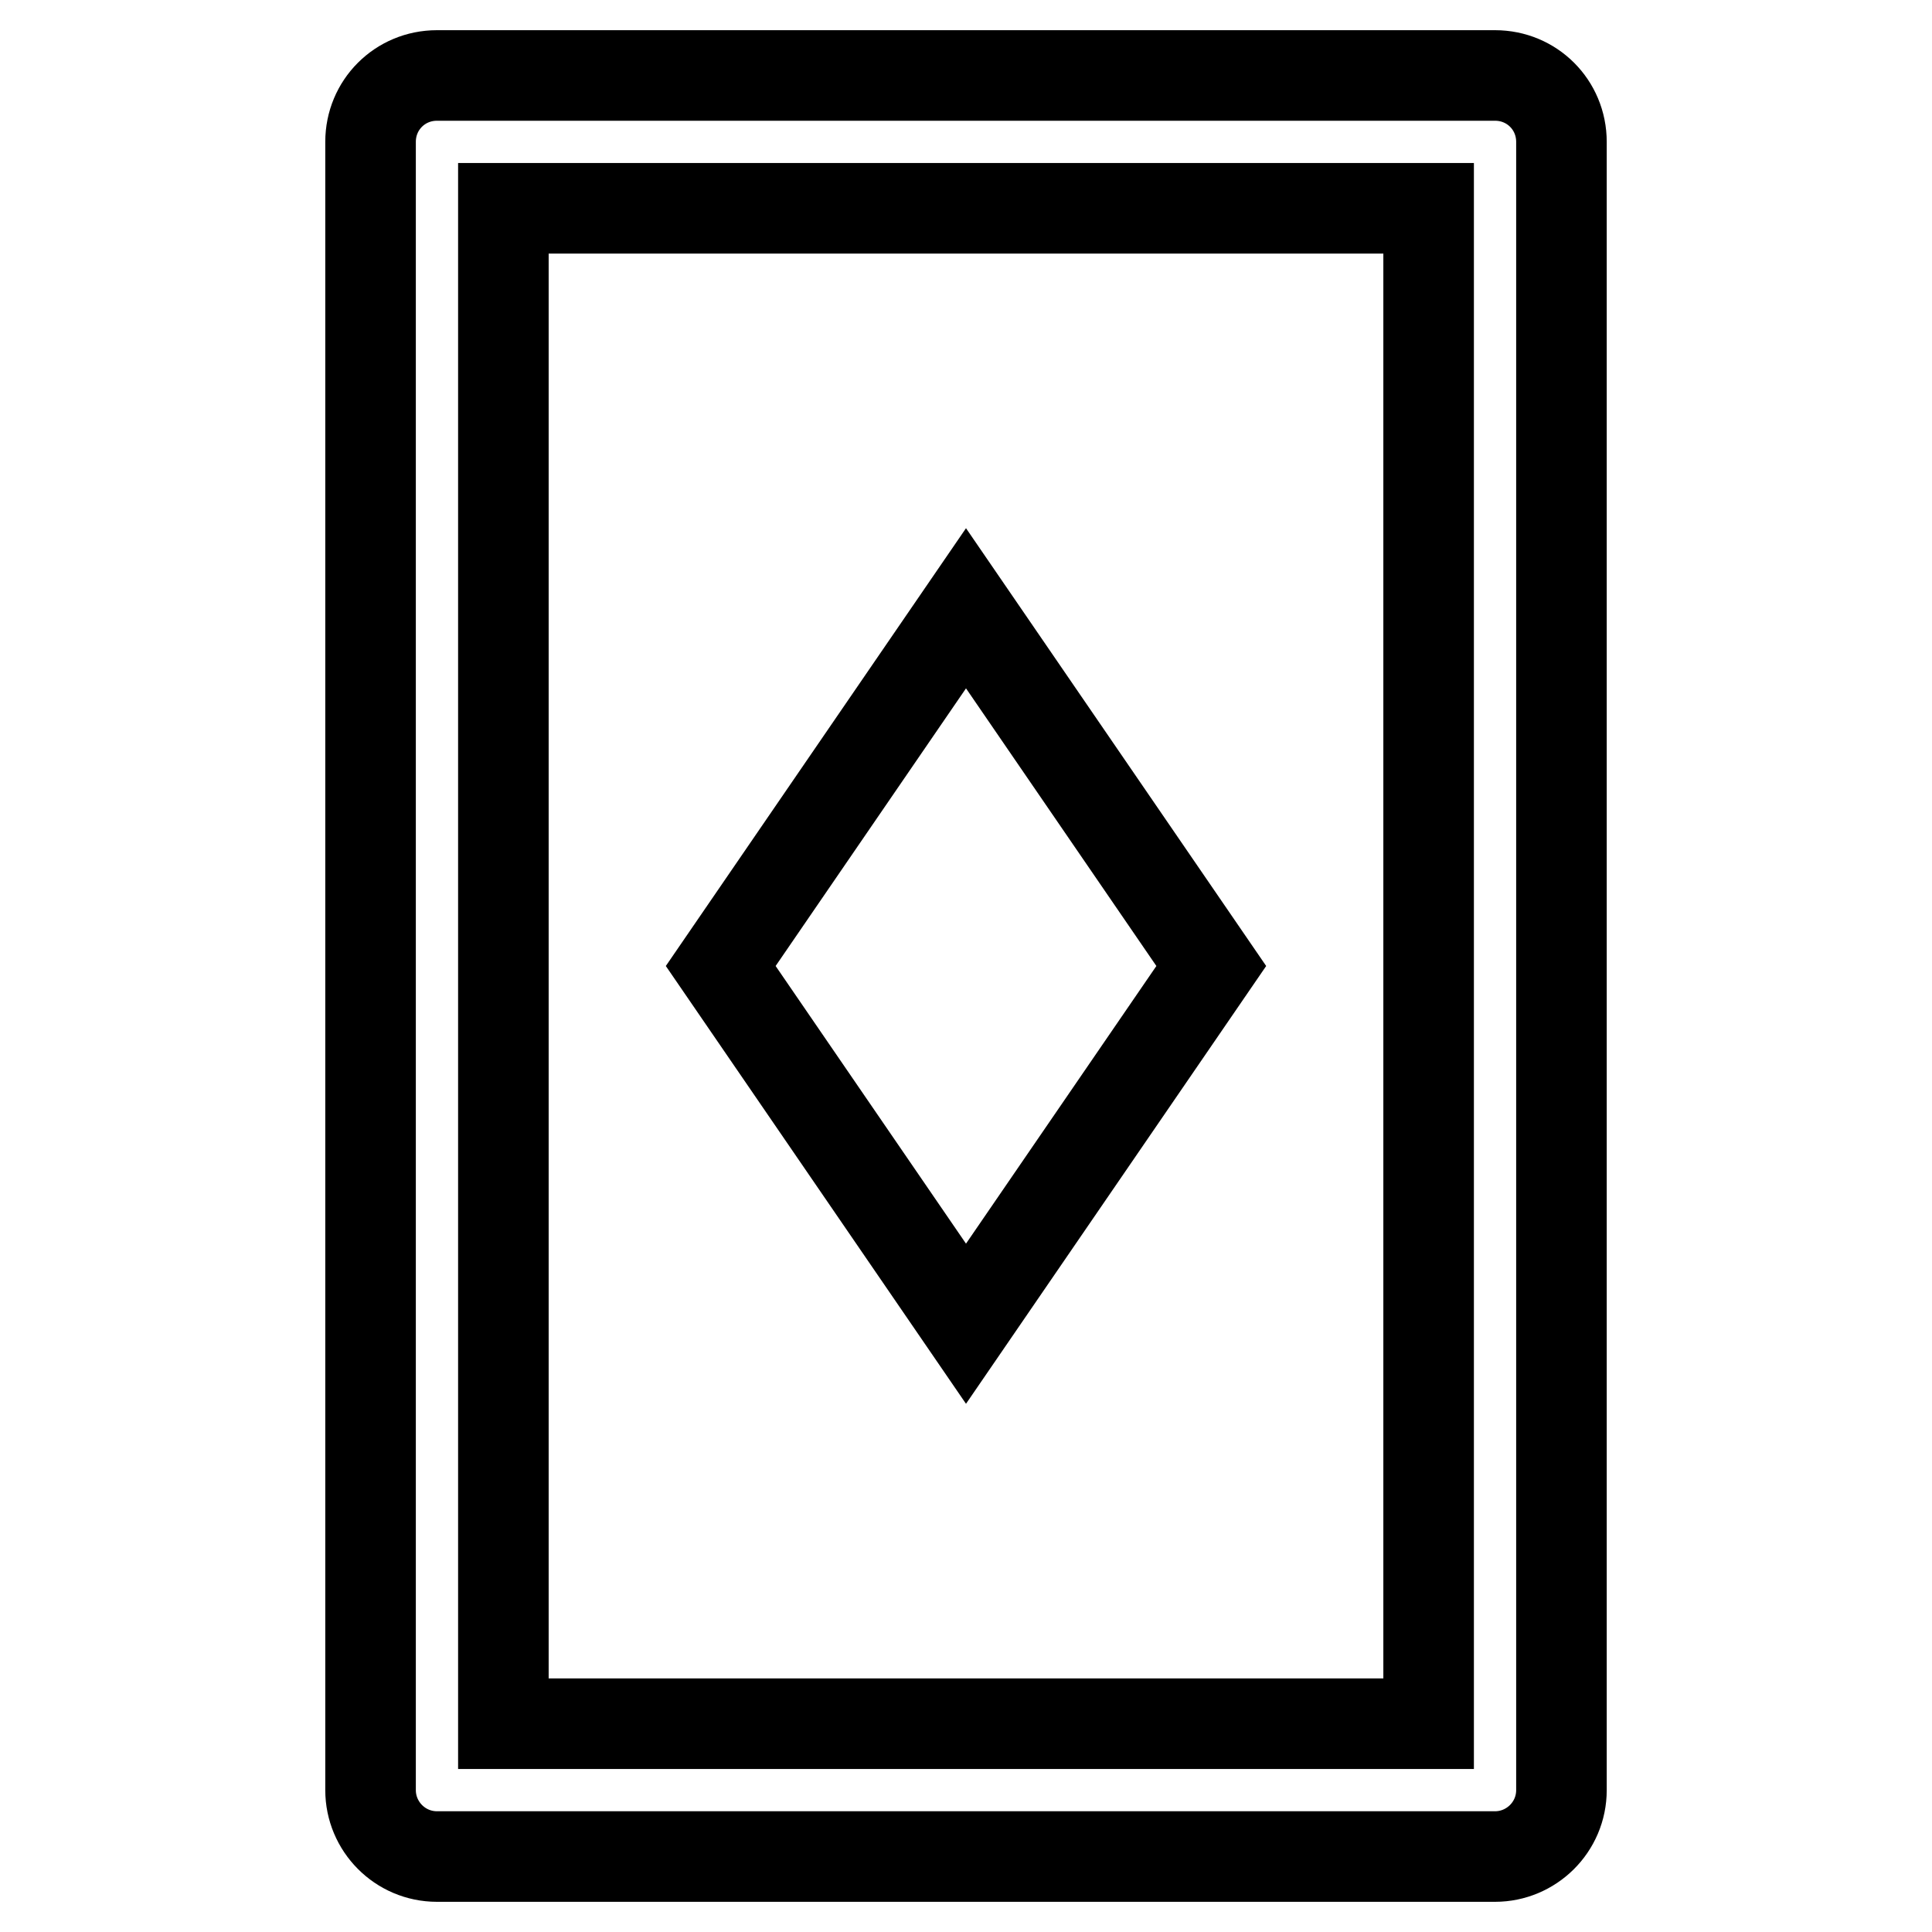
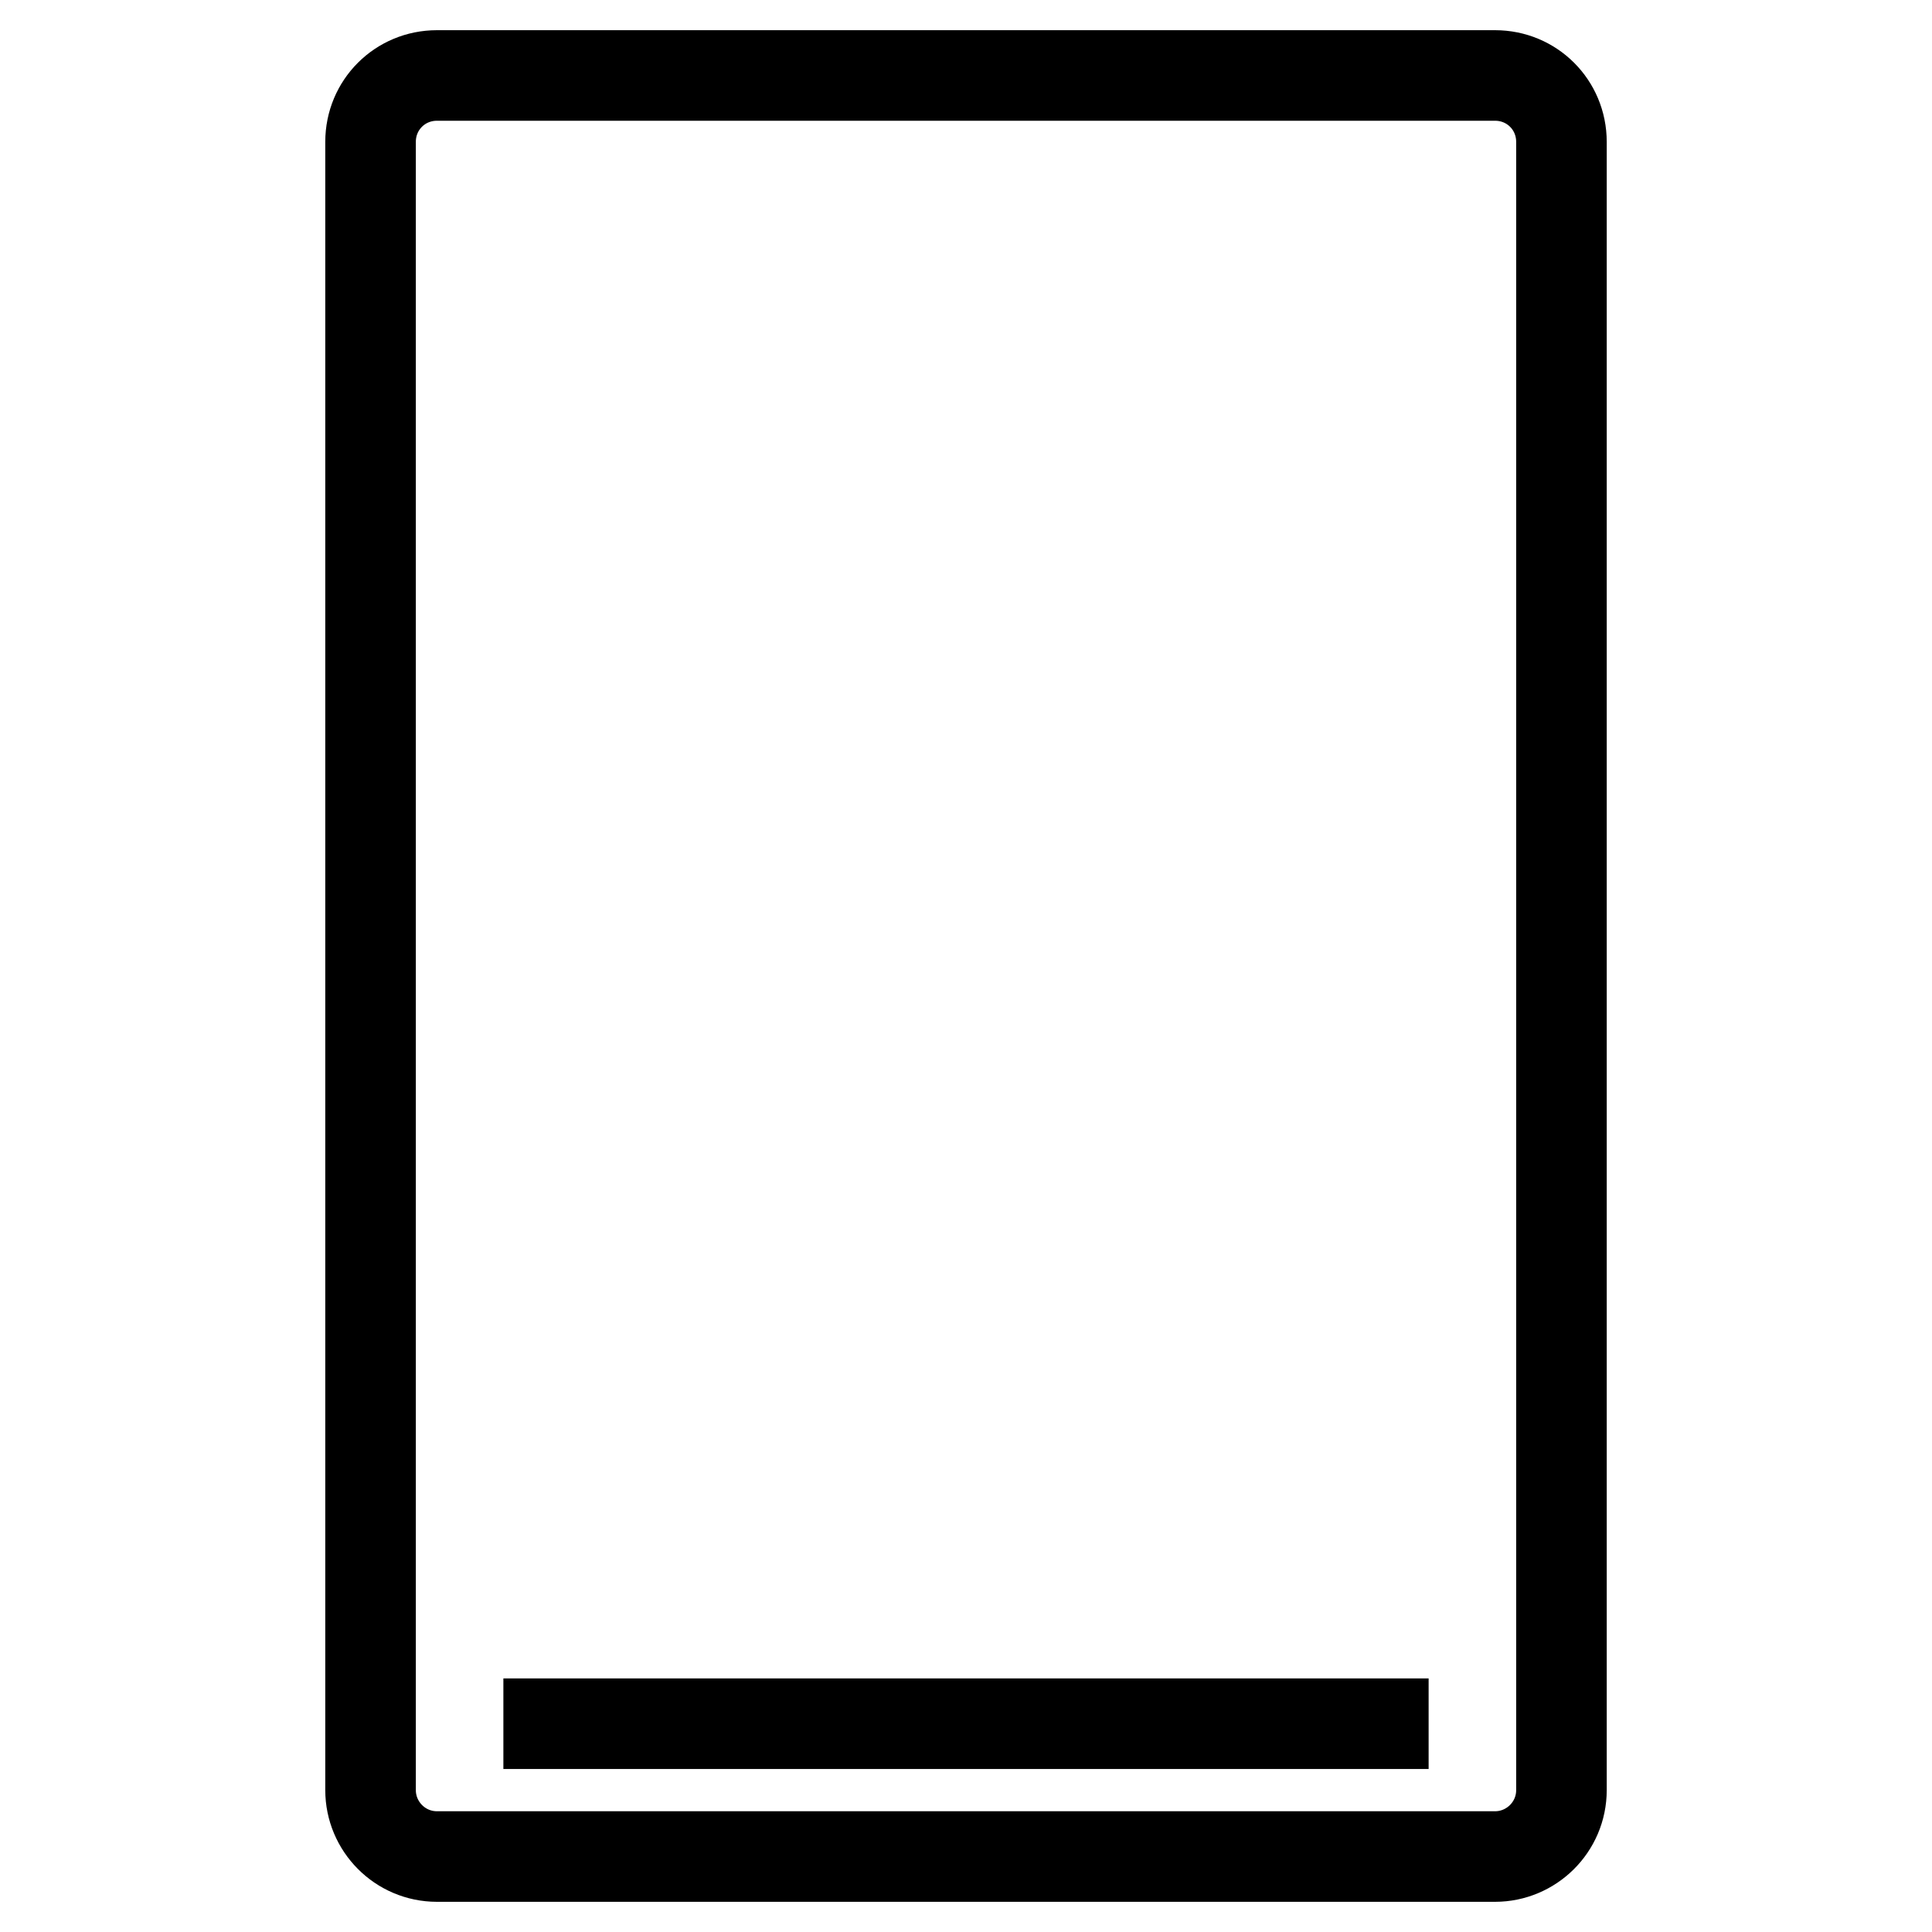
<svg xmlns="http://www.w3.org/2000/svg" version="1.1" x="0px" y="0px" viewBox="0 0 256 256" enable-background="new 0 0 256 256" xml:space="preserve">
  <g>
    <g>
      <g>
        <g>
-           <path stroke-width="12" fill-opacity="0" stroke="#000000" d="M198.1,10H57.9c-4.9,0-8.8,3.9-8.8,8.8v218.4c0,4.8,3.9,8.8,8.8,8.8h140.2c4.8,0,8.8-3.9,8.8-8.8V18.8C206.9,13.9,203,10,198.1,10z M189.3,228.4H66.7V27.6h122.6L189.3,228.4L189.3,228.4z" />
-           <path stroke-width="12" fill-opacity="0" stroke="#000000" d="M160.5 128L128 80.6 95.5 128 128 175.4 z" />
+           <path stroke-width="12" fill-opacity="0" stroke="#000000" d="M198.1,10H57.9c-4.9,0-8.8,3.9-8.8,8.8v218.4c0,4.8,3.9,8.8,8.8,8.8h140.2c4.8,0,8.8-3.9,8.8-8.8V18.8C206.9,13.9,203,10,198.1,10z M189.3,228.4H66.7h122.6L189.3,228.4L189.3,228.4z" />
        </g>
      </g>
      <g />
      <g />
      <g />
      <g />
      <g />
      <g />
      <g />
      <g />
      <g />
      <g />
      <g />
      <g />
      <g />
      <g />
      <g />
    </g>
  </g>
</svg>